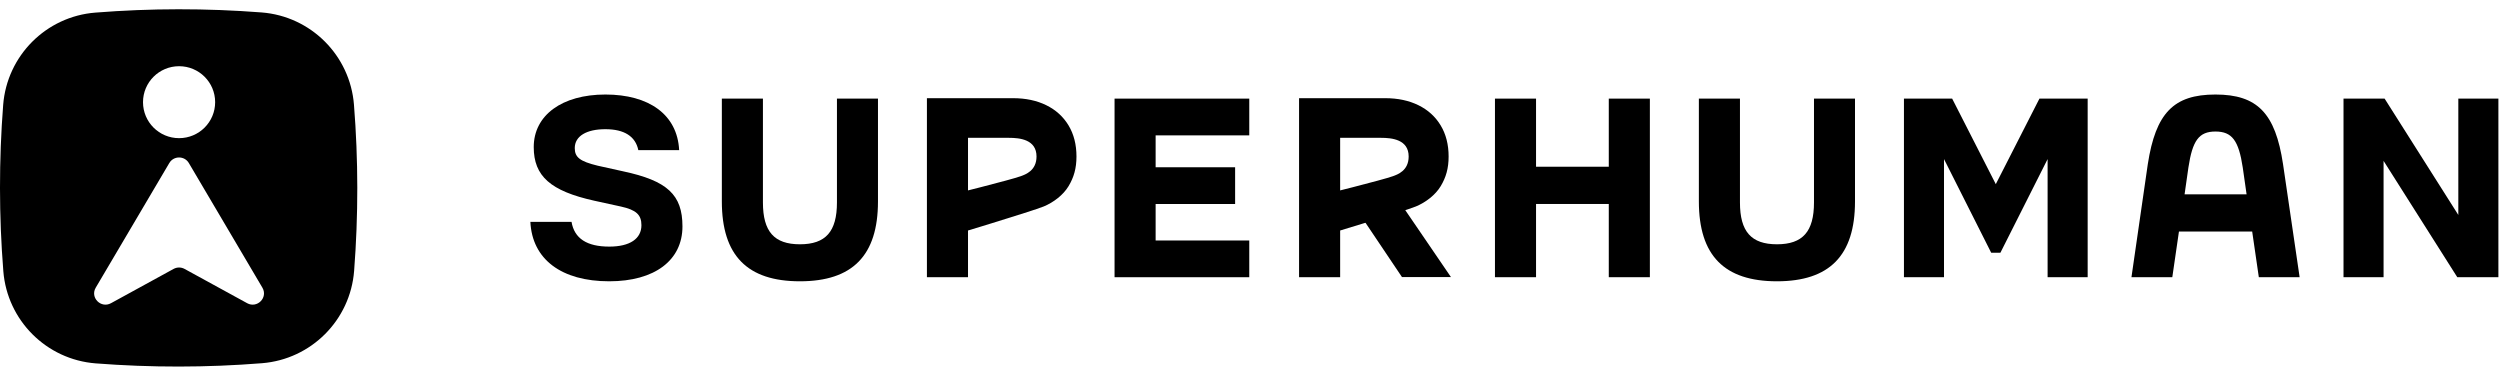
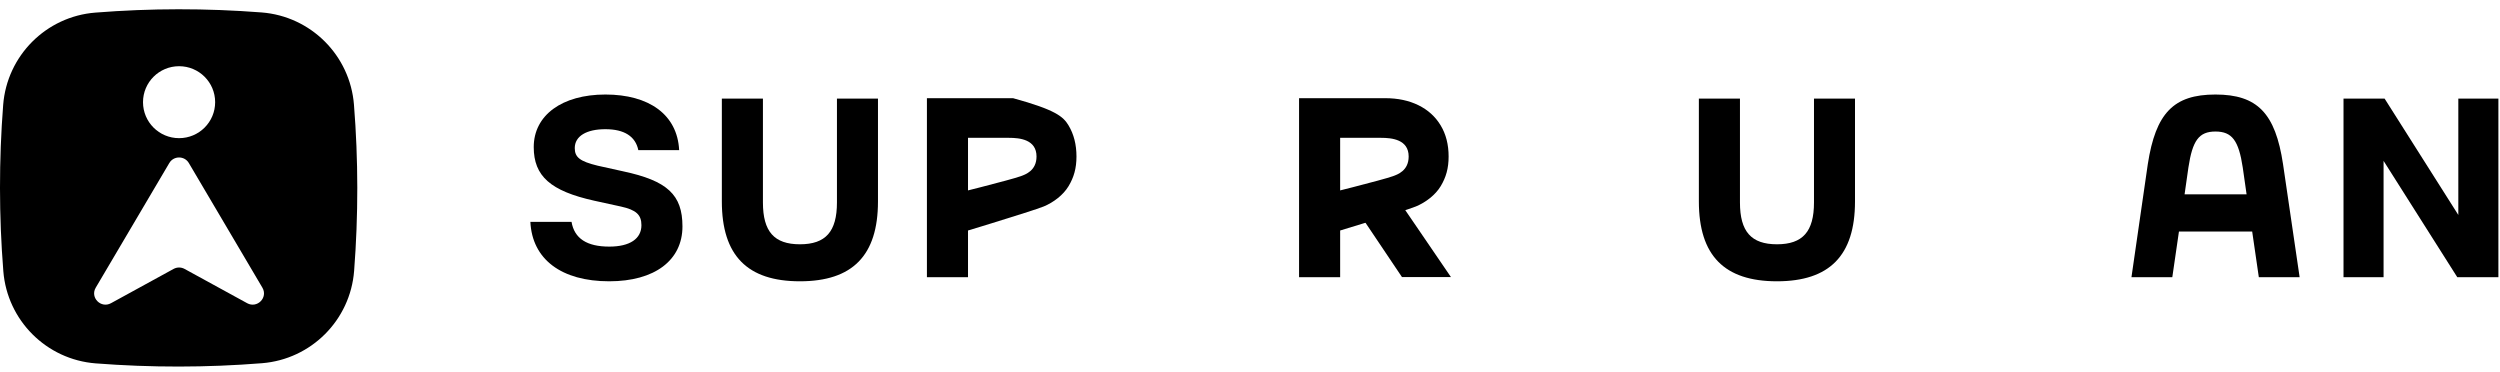
<svg xmlns="http://www.w3.org/2000/svg" height="25" width="168" fill="currentColor">
  <defs>
    <symbol id="superhuman-logo" viewBox="0 0 168 25" fill="currentColor">
-       <path d="M108.11 11.204V6.627H110.871V18.628H108.11V13.707H103.222V18.628H100.461V6.627H103.222V11.204L108.11 11.204Z" />
      <path d="M35.645 14.909H38.407C38.596 16.024 39.434 16.572 40.944 16.572C42.333 16.572 43.104 16.041 43.104 15.133C43.104 14.43 42.745 14.105 41.732 13.881L39.931 13.487C37 12.835 35.867 11.84 35.867 9.884C35.867 7.742 37.77 6.352 40.684 6.352C43.598 6.352 45.519 7.689 45.639 10.089H42.895C42.705 9.164 41.952 8.682 40.682 8.682C39.413 8.682 38.624 9.146 38.624 9.952C38.624 10.568 38.966 10.843 40.168 11.135L41.865 11.511C44.848 12.145 45.861 13.088 45.861 15.216C45.861 17.496 43.992 18.903 40.939 18.903C37.733 18.903 35.76 17.428 35.641 14.906L35.645 14.909Z" />
      <path d="M56.239 6.627H59V13.537C59 17.172 57.286 18.903 53.754 18.903C50.222 18.903 48.508 17.172 48.508 13.537V6.627H51.269V13.605C51.269 15.56 52.023 16.416 53.756 16.416C55.49 16.416 56.243 15.558 56.243 13.605V6.627H56.239Z" />
-       <path d="M83.951 18.629H74.898V6.627H83.951V9.097H77.658V11.24H83V13.709H77.658V16.161H83.951V18.631V18.629Z" />
      <path d="M121.895 6.627H124.656V13.537C124.656 17.172 122.942 18.903 119.41 18.903C115.878 18.903 114.164 17.172 114.164 13.537V6.627H116.925V13.605C116.925 15.56 117.679 16.416 119.413 16.416C121.146 16.416 121.9 15.558 121.9 13.605V6.627H121.895Z" />
-       <path d="M134.119 12.372L137.05 6.627H140.291V18.629H137.599V10.691L134.426 16.985H133.809L130.637 10.691V18.629H127.945V6.627H131.185L134.116 12.372H134.119Z" />
      <path d="M154.536 18.628H151.793L151.347 15.56H146.425L145.979 18.628H143.234L144.332 11.032C144.863 7.602 146.063 6.352 148.877 6.352C151.691 6.352 152.906 7.604 153.42 11.032L154.535 18.628H154.536ZM146.804 13.057H150.97L150.713 11.257C150.438 9.438 149.992 8.839 148.879 8.839C147.767 8.839 147.335 9.44 147.061 11.257L146.804 13.057Z" />
      <path d="M165.199 14.445V6.627H167.892V18.629H165.13L160.176 10.81V18.629H157.484V6.627H160.246L165.199 14.445Z" />
      <path d="M90.984 13.813L93.558 12.838L97.503 18.618H94.212L90.984 13.813Z" />
      <path d="M87.297 6.598H93.085C93.933 6.598 94.678 6.756 95.319 7.071C95.961 7.386 96.459 7.839 96.814 8.429C97.169 9.019 97.347 9.715 97.347 10.517C97.347 11.319 97.169 11.922 96.814 12.512C96.459 13.102 95.815 13.595 95.152 13.872C94.434 14.172 88.736 15.894 88.736 15.894L88.741 13.129C88.741 13.129 92.928 12.09 93.61 11.838C93.908 11.728 94.662 11.477 94.662 10.517C94.662 9.369 93.525 9.262 92.807 9.262H89.285L90.058 8.489V18.628H87.297V6.598Z" />
-       <path d="M62.289 6.598H68.077C68.925 6.598 69.67 6.756 70.311 7.071C70.953 7.386 71.451 7.839 71.807 8.429C72.162 9.019 72.339 9.715 72.339 10.517C72.339 11.318 72.161 11.922 71.806 12.512C71.451 13.102 70.807 13.595 70.144 13.872C69.426 14.172 63.728 15.894 63.728 15.894L63.733 13.129C63.733 13.129 67.92 12.09 68.602 11.838C68.9 11.727 69.654 11.477 69.654 10.517C69.654 9.369 68.517 9.262 67.799 9.262H64.277L65.05 8.489V18.628H62.289V6.598Z" />
+       <path d="M62.289 6.598H68.077C70.953 7.386 71.451 7.839 71.807 8.429C72.162 9.019 72.339 9.715 72.339 10.517C72.339 11.318 72.161 11.922 71.806 12.512C71.451 13.102 70.807 13.595 70.144 13.872C69.426 14.172 63.728 15.894 63.728 15.894L63.733 13.129C63.733 13.129 67.92 12.09 68.602 11.838C68.9 11.727 69.654 11.477 69.654 10.517C69.654 9.369 68.517 9.262 67.799 9.262H64.277L65.05 8.489V18.628H62.289V6.598Z" />
      <path d="M23.786 7.03C23.522 3.719 20.889 1.093 17.581 0.836C13.862 0.549 10.127 0.551 6.407 0.847C3.097 1.108 0.47 3.741 0.213 7.052C-0.074 10.771 -0.072 14.506 0.224 18.226C0.488 21.536 3.121 24.162 6.429 24.419C10.149 24.707 13.883 24.705 17.603 24.408C20.913 24.145 23.54 21.512 23.797 18.204C24.084 14.484 24.082 10.749 23.786 7.03ZM12.034 4.449C13.374 4.449 14.458 5.531 14.458 6.866C14.458 8.201 13.374 9.284 12.034 9.284C10.695 9.284 9.61 8.201 9.61 6.866C9.61 5.531 10.695 4.449 12.034 4.449ZM16.608 20.375H16.61L12.402 18.071C12.174 17.945 11.895 17.945 11.666 18.071L7.459 20.375C6.781 20.745 6.043 19.994 6.433 19.332L11.377 10.956C11.671 10.458 12.396 10.458 12.69 10.956L17.633 19.332C18.023 19.994 17.287 20.745 16.608 20.375Z" />
    </symbol>
  </defs>
  <use href="#superhuman-logo" />
</svg>